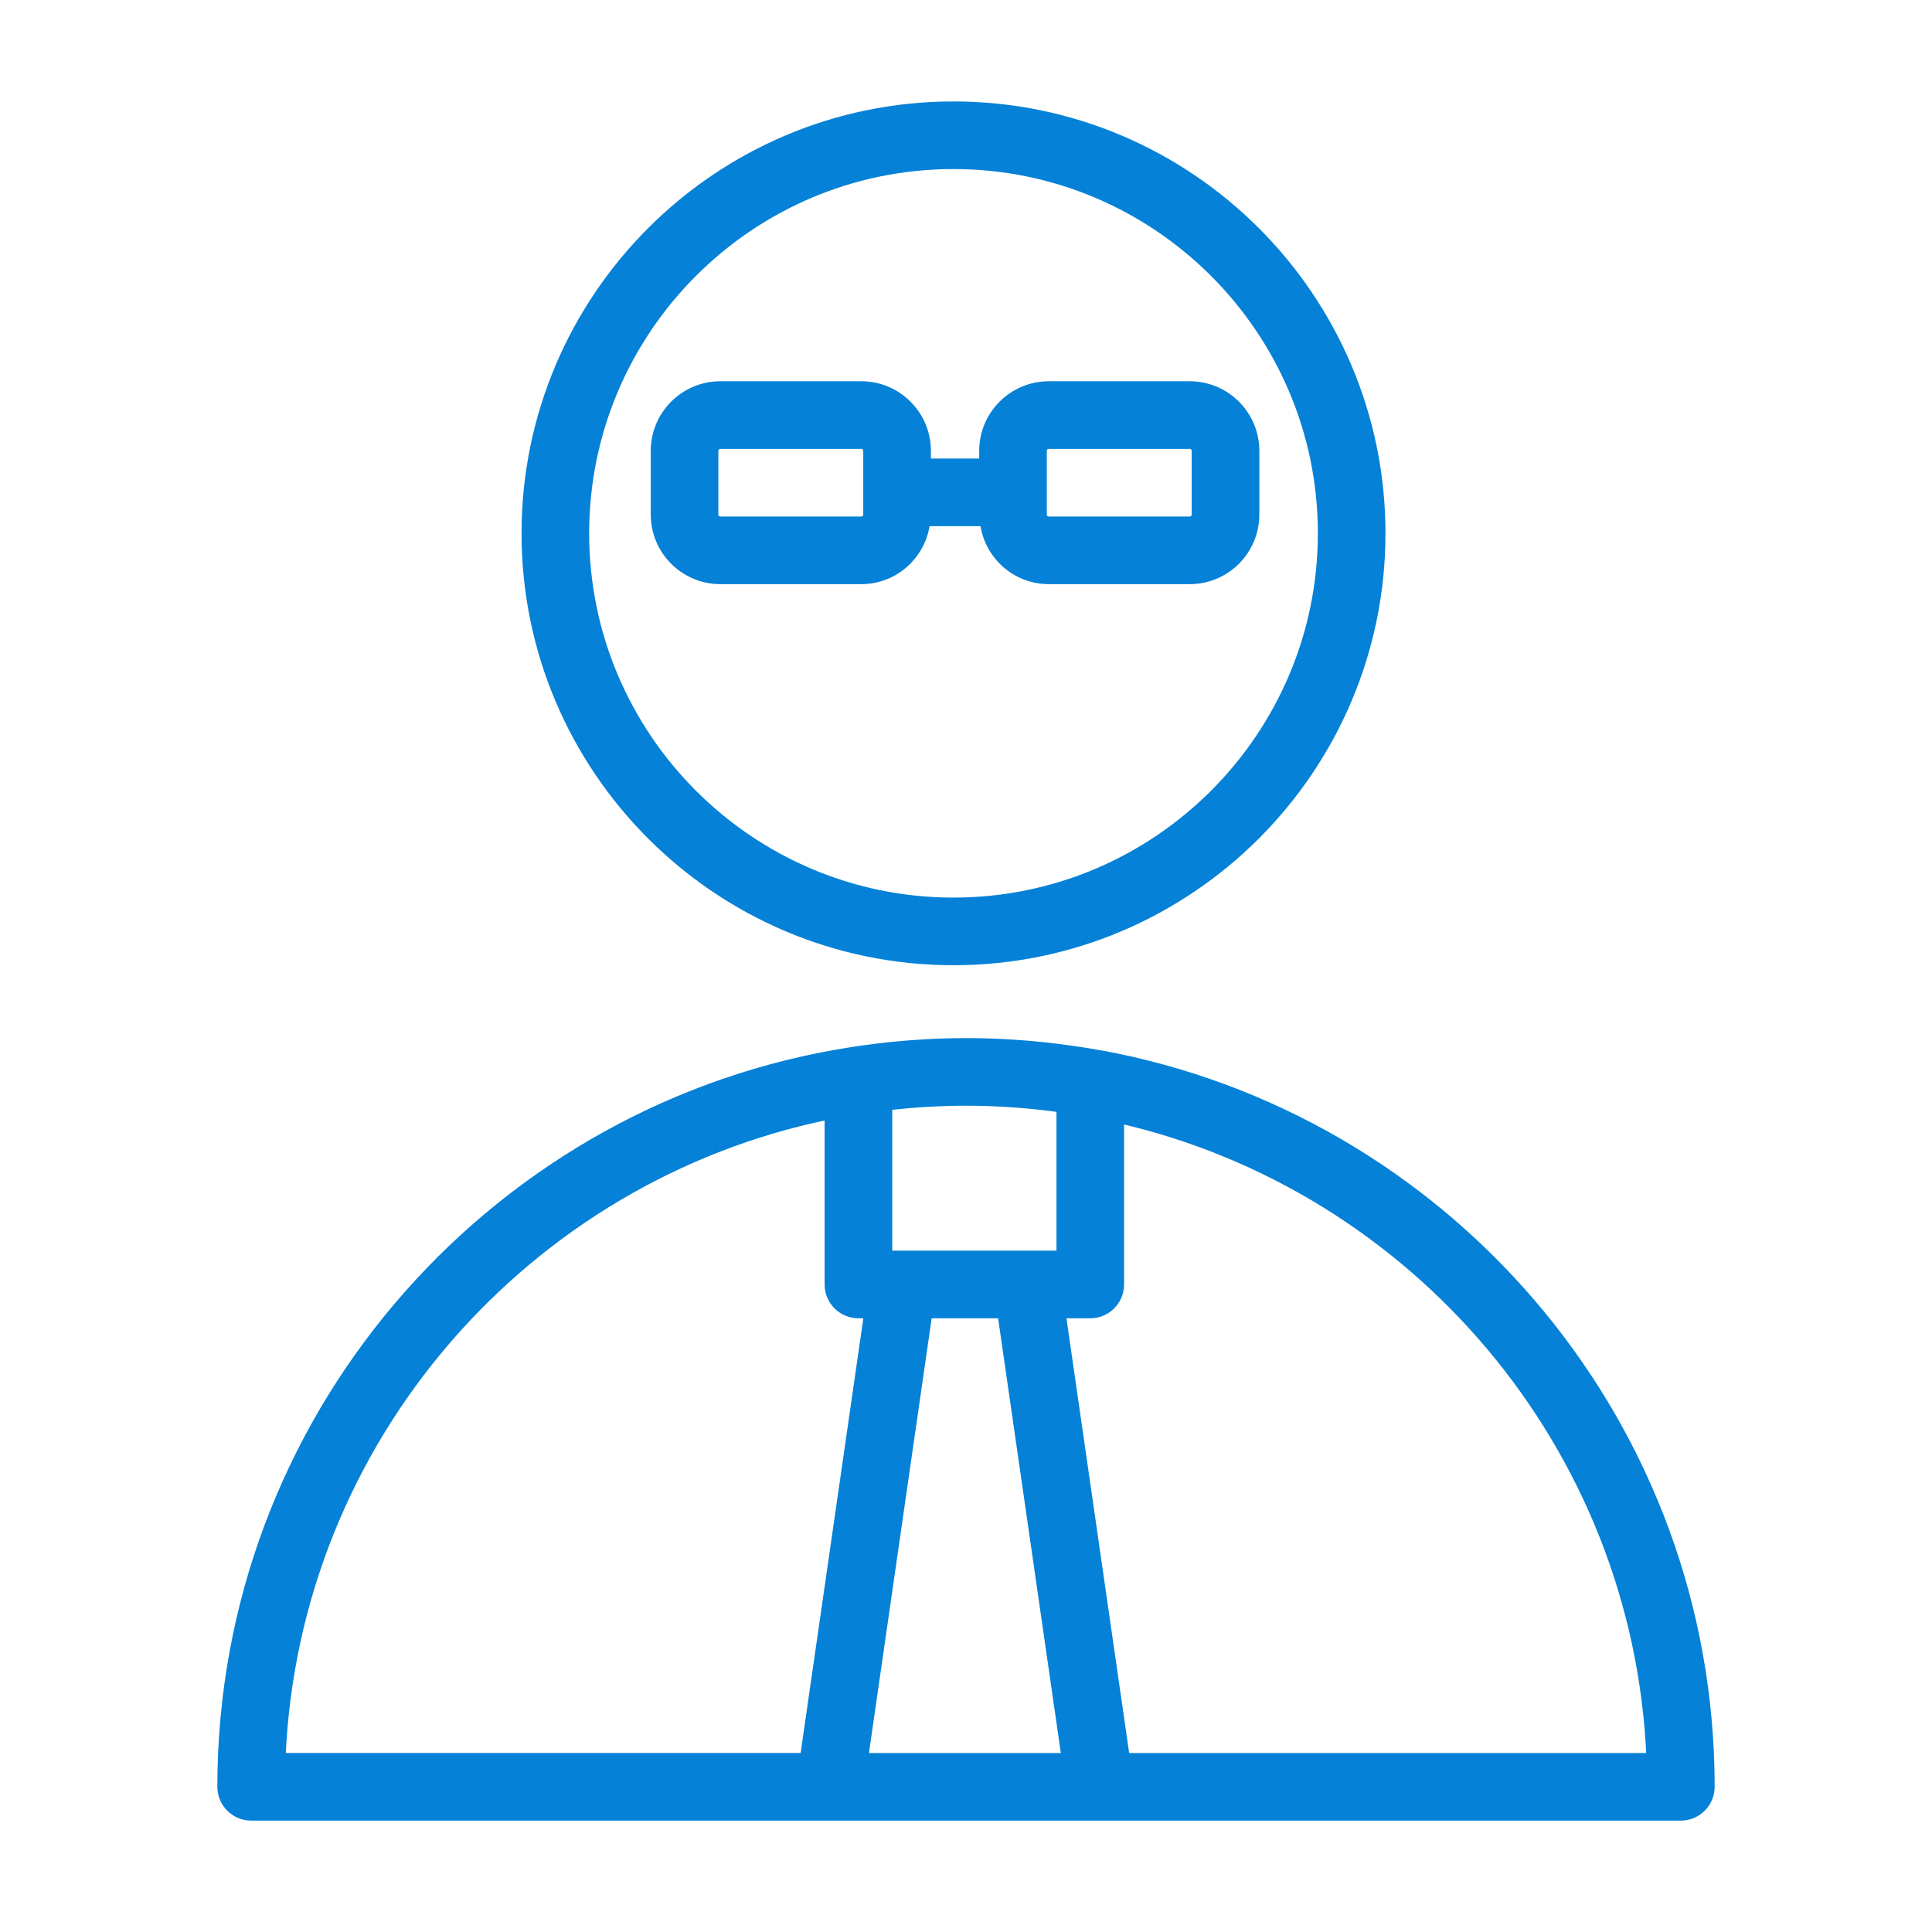
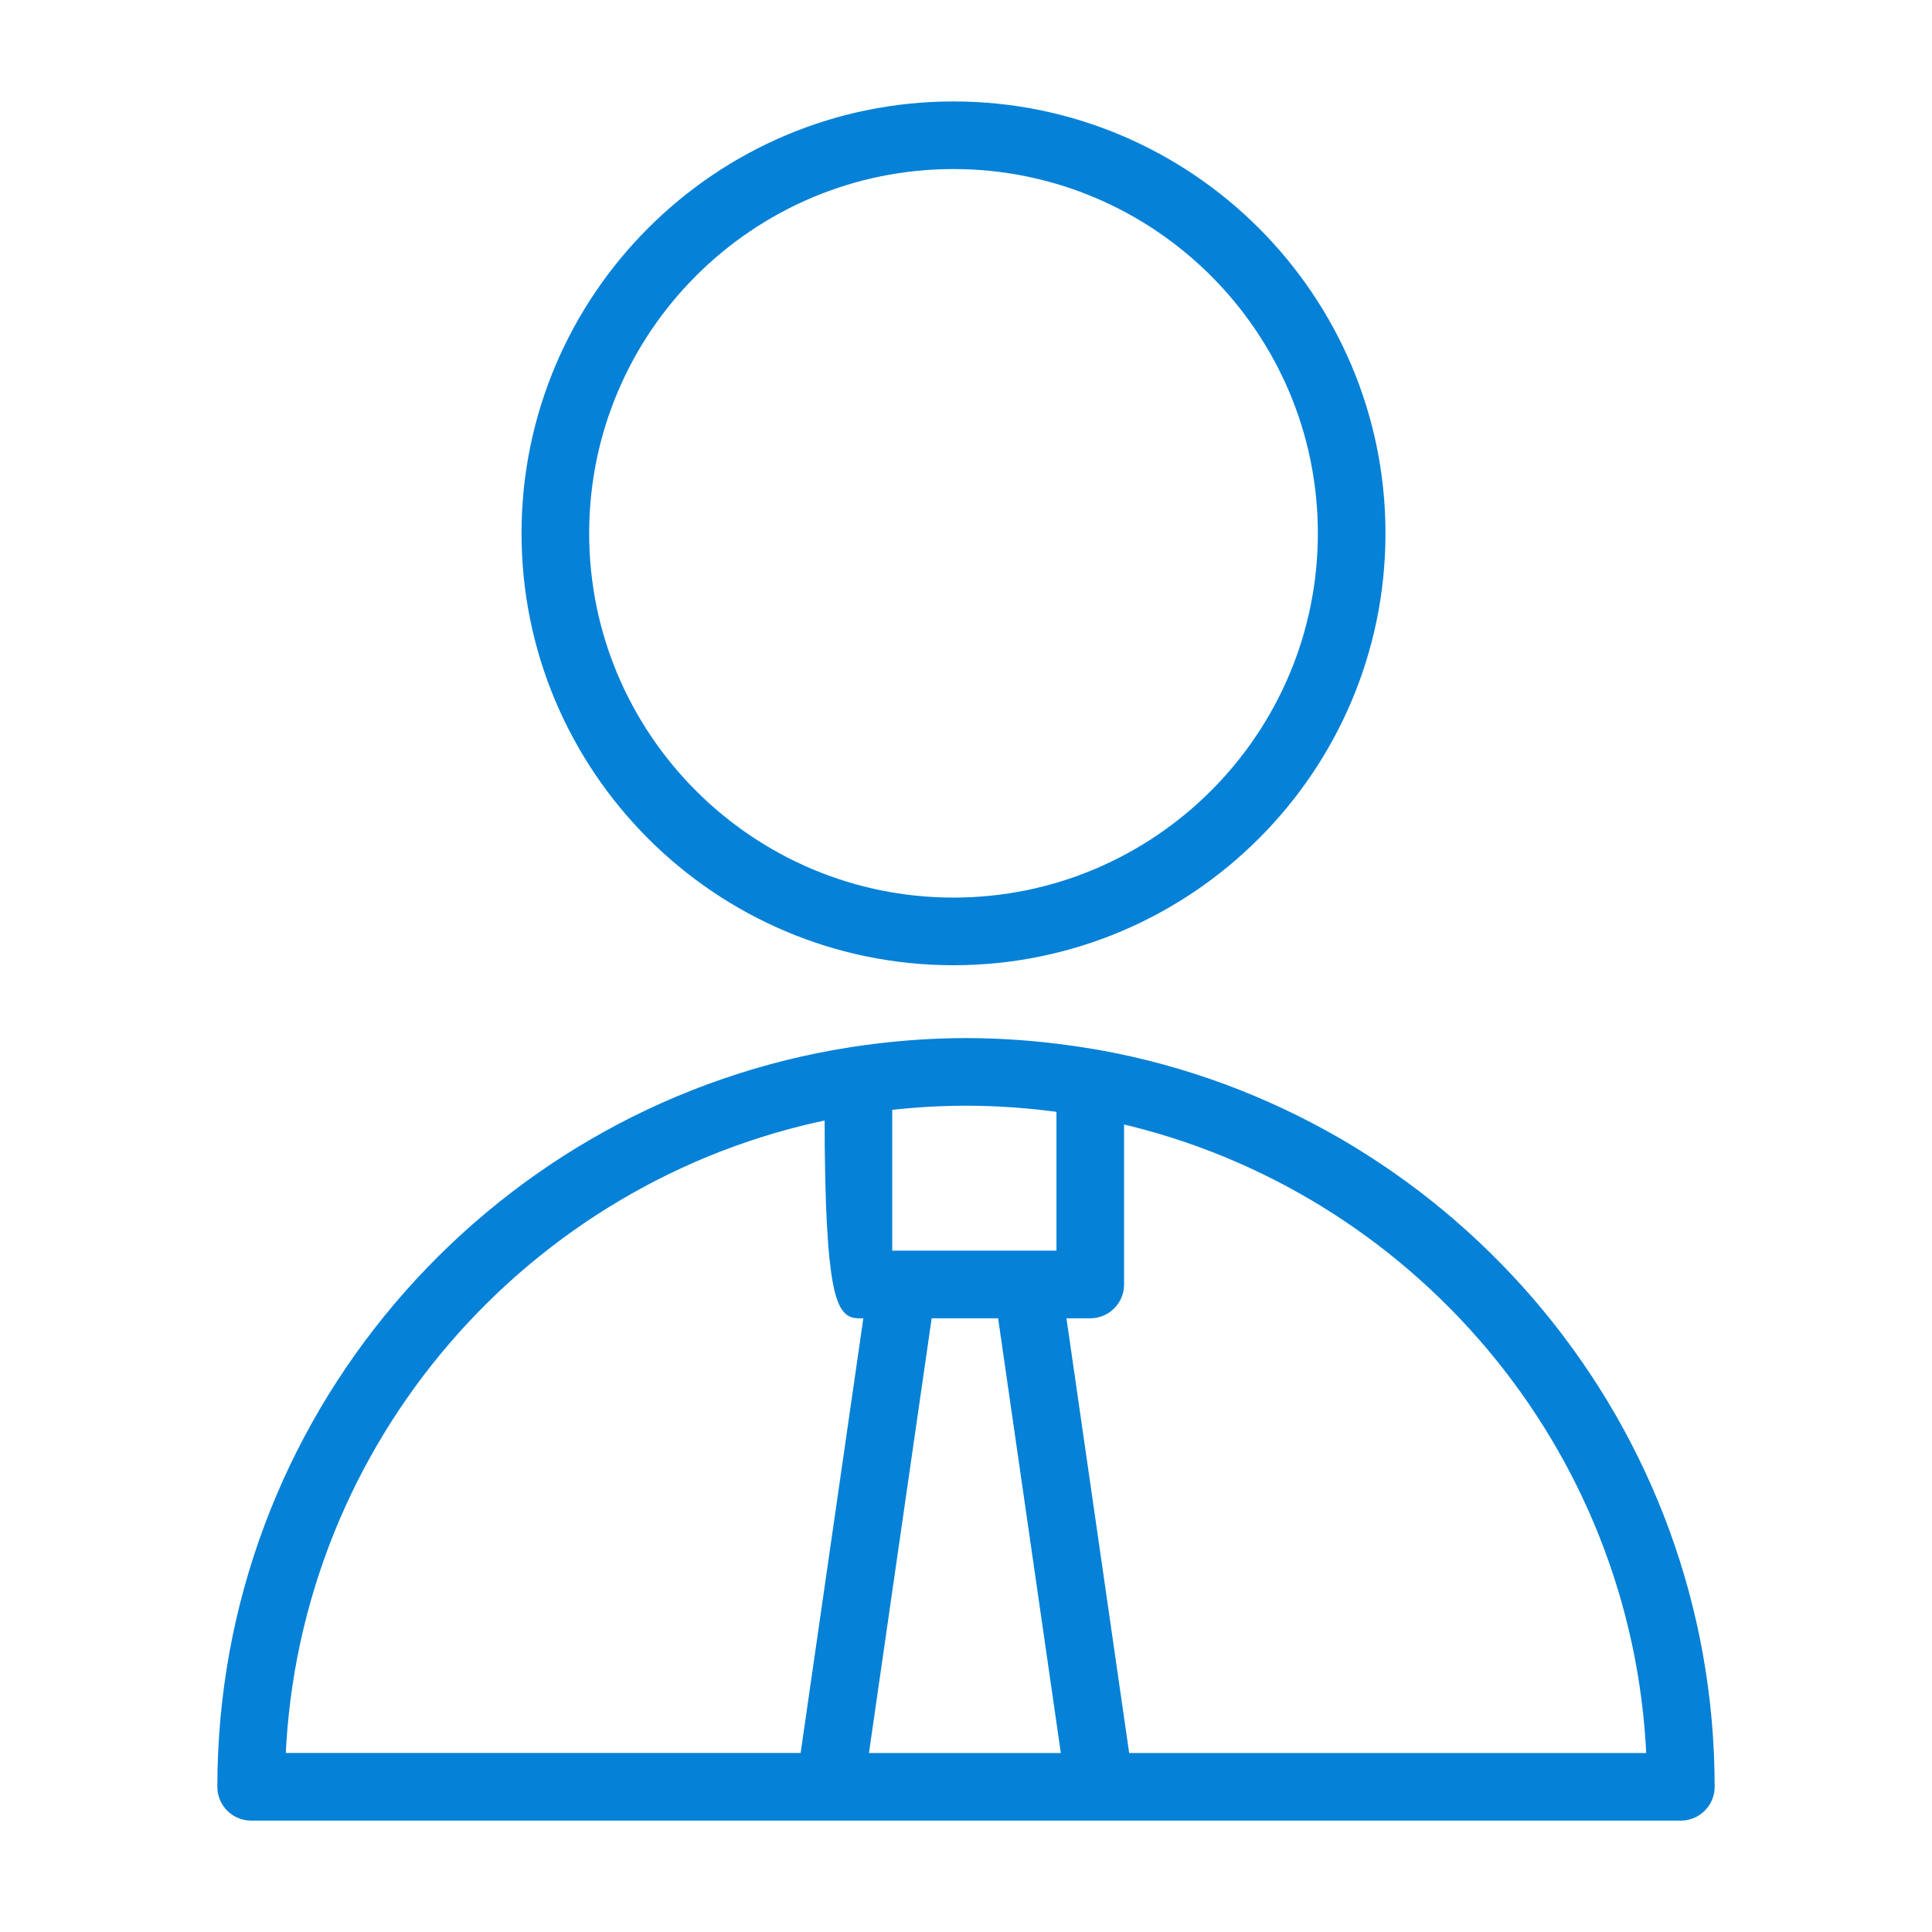
<svg xmlns="http://www.w3.org/2000/svg" viewBox="1950 2450 100 100" width="100" height="100">
-   <path fill="#0581d7" stroke="#0581d7" fill-opacity="1" stroke-width="0.5" stroke-opacity="1" color="rgb(51, 51, 51)" fill-rule="evenodd" font-size-adjust="none" id="tSvg457f929c23" title="Path 3" d="M 2007.74 2504.764 C 2006.975 2504.61 2006.206 2504.479 2005.433 2504.372 C 2003.632 2504.114 2001.815 2503.983 1999.996 2503.981 C 1998.431 2503.985 1996.867 2504.083 1995.314 2504.276 C 1994.473 2504.375 1993.721 2504.504 1993.236 2504.588 C 1975.223 2507.795 1961.5 2523.562 1961.5 2542.484 C 1961.5 2543.312 1962.172 2543.984 1963 2543.984 C 1987.667 2543.984 2012.333 2543.984 2037 2543.984 C 2037.828 2543.984 2038.5 2543.312 2038.5 2542.484C 2038.5 2523.906 2025.272 2508.358 2007.74 2504.764Z M 2004.932 2507.33 C 2004.932 2509.881 2004.932 2512.433 2004.932 2514.984 C 2001.932 2514.984 1998.932 2514.984 1995.932 2514.984 C 1995.932 2512.397 1995.932 2509.809 1995.932 2507.222 C 1997.281 2507.064 1998.638 2506.984 1999.996 2506.981C 2001.672 2506.982 2003.318 2507.105 2004.932 2507.33Z M 2001.879 2517.985 C 2002.985 2525.652 2004.091 2533.318 2005.197 2540.985 C 2001.694 2540.985 1998.191 2540.985 1994.688 2540.985 C 1995.794 2533.318 1996.9 2525.652 1998.006 2517.985C 1999.297 2517.985 2000.588 2517.985 2001.879 2517.985Z M 1992.932 2507.69 C 1992.932 2510.621 1992.932 2513.553 1992.932 2516.484 C 1992.932 2517.312 1993.604 2517.984 1994.432 2517.984 C 1994.613 2517.984 1994.794 2517.984 1994.975 2517.984 C 1993.869 2525.651 1992.763 2533.317 1991.657 2540.984 C 1982.615 2540.984 1973.573 2540.984 1964.531 2540.984C 1965.221 2524.497 1977.207 2510.88 1992.932 2507.69Z M 2008.229 2540.985 C 2007.123 2533.318 2006.017 2525.652 2004.911 2517.985 C 2005.418 2517.985 2005.925 2517.985 2006.432 2517.985 C 2007.26 2517.985 2007.932 2517.313 2007.932 2516.485 C 2007.932 2513.619 2007.932 2510.753 2007.932 2507.887 C 2023.229 2511.395 2034.792 2524.804 2035.469 2540.985C 2026.389 2540.985 2017.309 2540.985 2008.229 2540.985Z M 1999.35 2499.71 C 2011.542 2499.71 2021.462 2489.794 2021.462 2477.606 C 2021.462 2465.417 2011.543 2455.501 1999.35 2455.501 C 1987.161 2455.501 1977.245 2465.417 1977.245 2477.606C 1977.245 2489.794 1987.161 2499.71 1999.35 2499.71Z M 1999.35 2458.5 C 2009.888 2458.5 2018.462 2467.07 2018.462 2477.605 C 2018.462 2488.139 2009.888 2496.709 1999.35 2496.709 C 1988.815 2496.709 1980.245 2488.139 1980.245 2477.605C 1980.245 2467.071 1988.815 2458.5 1999.35 2458.5Z" />
-   <path fill="#0581d7" stroke="#0581d7" fill-opacity="1" stroke-width="0.5" stroke-opacity="1" color="rgb(51, 51, 51)" fill-rule="evenodd" font-size-adjust="none" id="tSvg12b94d77ea9" title="Path 4" d="M 1994.582 2479.985 C 1996.309 2479.985 1997.719 2478.666 1997.897 2476.985 C 1998.921 2476.985 1999.944 2476.985 2000.968 2476.985 C 2001.146 2478.666 2002.555 2479.985 2004.283 2479.985 C 2006.716 2479.985 2009.15 2479.985 2011.583 2479.985 C 2013.433 2479.983 2014.931 2478.484 2014.933 2476.634 C 2014.933 2475.534 2014.933 2474.434 2014.933 2473.334 C 2014.931 2471.485 2013.432 2469.986 2011.583 2469.984 C 2009.15 2469.984 2006.716 2469.984 2004.283 2469.984 C 2002.434 2469.986 2000.935 2471.485 2000.933 2473.334 C 2000.933 2473.551 2000.933 2473.767 2000.933 2473.984 C 1999.933 2473.984 1998.933 2473.984 1997.933 2473.984 C 1997.933 2473.767 1997.933 2473.551 1997.933 2473.334 C 1997.931 2471.485 1996.432 2469.986 1994.583 2469.984 C 1992.15 2469.984 1989.716 2469.984 1987.283 2469.984 C 1985.434 2469.986 1983.935 2471.485 1983.933 2473.334 C 1983.933 2474.434 1983.933 2475.534 1983.933 2476.634 C 1983.935 2478.484 1985.433 2479.983 1987.283 2479.985C 1989.716 2479.985 1992.149 2479.985 1994.582 2479.985Z M 2003.932 2473.334 C 2003.932 2473.142 2004.089 2472.984 2004.282 2472.984 C 2006.715 2472.984 2009.149 2472.984 2011.582 2472.984 C 2011.775 2472.984 2011.932 2473.141 2011.932 2473.334 C 2011.932 2474.434 2011.932 2475.534 2011.932 2476.634 C 2011.932 2476.827 2011.775 2476.984 2011.582 2476.985 C 2009.149 2476.985 2006.715 2476.985 2004.282 2476.985 C 2004.088 2476.985 2003.931 2476.828 2003.932 2476.634C 2003.932 2475.534 2003.932 2474.434 2003.932 2473.334Z M 1986.932 2476.634 C 1986.932 2475.534 1986.932 2474.434 1986.932 2473.334 C 1986.932 2473.142 1987.089 2472.984 1987.282 2472.984 C 1989.715 2472.984 1992.149 2472.984 1994.582 2472.984 C 1994.775 2472.984 1994.932 2473.141 1994.932 2473.334 C 1994.932 2474.434 1994.932 2475.534 1994.932 2476.634 C 1994.932 2476.827 1994.775 2476.984 1994.582 2476.985 C 1992.149 2476.985 1989.715 2476.985 1987.282 2476.985C 1987.088 2476.985 1986.931 2476.828 1986.932 2476.634Z" />
+   <path fill="#0581d7" stroke="#0581d7" fill-opacity="1" stroke-width="0.5" stroke-opacity="1" color="rgb(51, 51, 51)" fill-rule="evenodd" font-size-adjust="none" id="tSvg457f929c23" title="Path 3" d="M 2007.74 2504.764 C 2006.975 2504.61 2006.206 2504.479 2005.433 2504.372 C 2003.632 2504.114 2001.815 2503.983 1999.996 2503.981 C 1998.431 2503.985 1996.867 2504.083 1995.314 2504.276 C 1994.473 2504.375 1993.721 2504.504 1993.236 2504.588 C 1975.223 2507.795 1961.5 2523.562 1961.5 2542.484 C 1961.5 2543.312 1962.172 2543.984 1963 2543.984 C 1987.667 2543.984 2012.333 2543.984 2037 2543.984 C 2037.828 2543.984 2038.5 2543.312 2038.5 2542.484C 2038.5 2523.906 2025.272 2508.358 2007.74 2504.764Z M 2004.932 2507.33 C 2004.932 2509.881 2004.932 2512.433 2004.932 2514.984 C 2001.932 2514.984 1998.932 2514.984 1995.932 2514.984 C 1995.932 2512.397 1995.932 2509.809 1995.932 2507.222 C 1997.281 2507.064 1998.638 2506.984 1999.996 2506.981C 2001.672 2506.982 2003.318 2507.105 2004.932 2507.33Z M 2001.879 2517.985 C 2002.985 2525.652 2004.091 2533.318 2005.197 2540.985 C 2001.694 2540.985 1998.191 2540.985 1994.688 2540.985 C 1995.794 2533.318 1996.9 2525.652 1998.006 2517.985C 1999.297 2517.985 2000.588 2517.985 2001.879 2517.985Z M 1992.932 2507.69 C 1992.932 2517.312 1993.604 2517.984 1994.432 2517.984 C 1994.613 2517.984 1994.794 2517.984 1994.975 2517.984 C 1993.869 2525.651 1992.763 2533.317 1991.657 2540.984 C 1982.615 2540.984 1973.573 2540.984 1964.531 2540.984C 1965.221 2524.497 1977.207 2510.88 1992.932 2507.69Z M 2008.229 2540.985 C 2007.123 2533.318 2006.017 2525.652 2004.911 2517.985 C 2005.418 2517.985 2005.925 2517.985 2006.432 2517.985 C 2007.26 2517.985 2007.932 2517.313 2007.932 2516.485 C 2007.932 2513.619 2007.932 2510.753 2007.932 2507.887 C 2023.229 2511.395 2034.792 2524.804 2035.469 2540.985C 2026.389 2540.985 2017.309 2540.985 2008.229 2540.985Z M 1999.35 2499.71 C 2011.542 2499.71 2021.462 2489.794 2021.462 2477.606 C 2021.462 2465.417 2011.543 2455.501 1999.35 2455.501 C 1987.161 2455.501 1977.245 2465.417 1977.245 2477.606C 1977.245 2489.794 1987.161 2499.71 1999.35 2499.71Z M 1999.35 2458.5 C 2009.888 2458.5 2018.462 2467.07 2018.462 2477.605 C 2018.462 2488.139 2009.888 2496.709 1999.35 2496.709 C 1988.815 2496.709 1980.245 2488.139 1980.245 2477.605C 1980.245 2467.071 1988.815 2458.5 1999.35 2458.5Z" />
  <defs> </defs>
</svg>